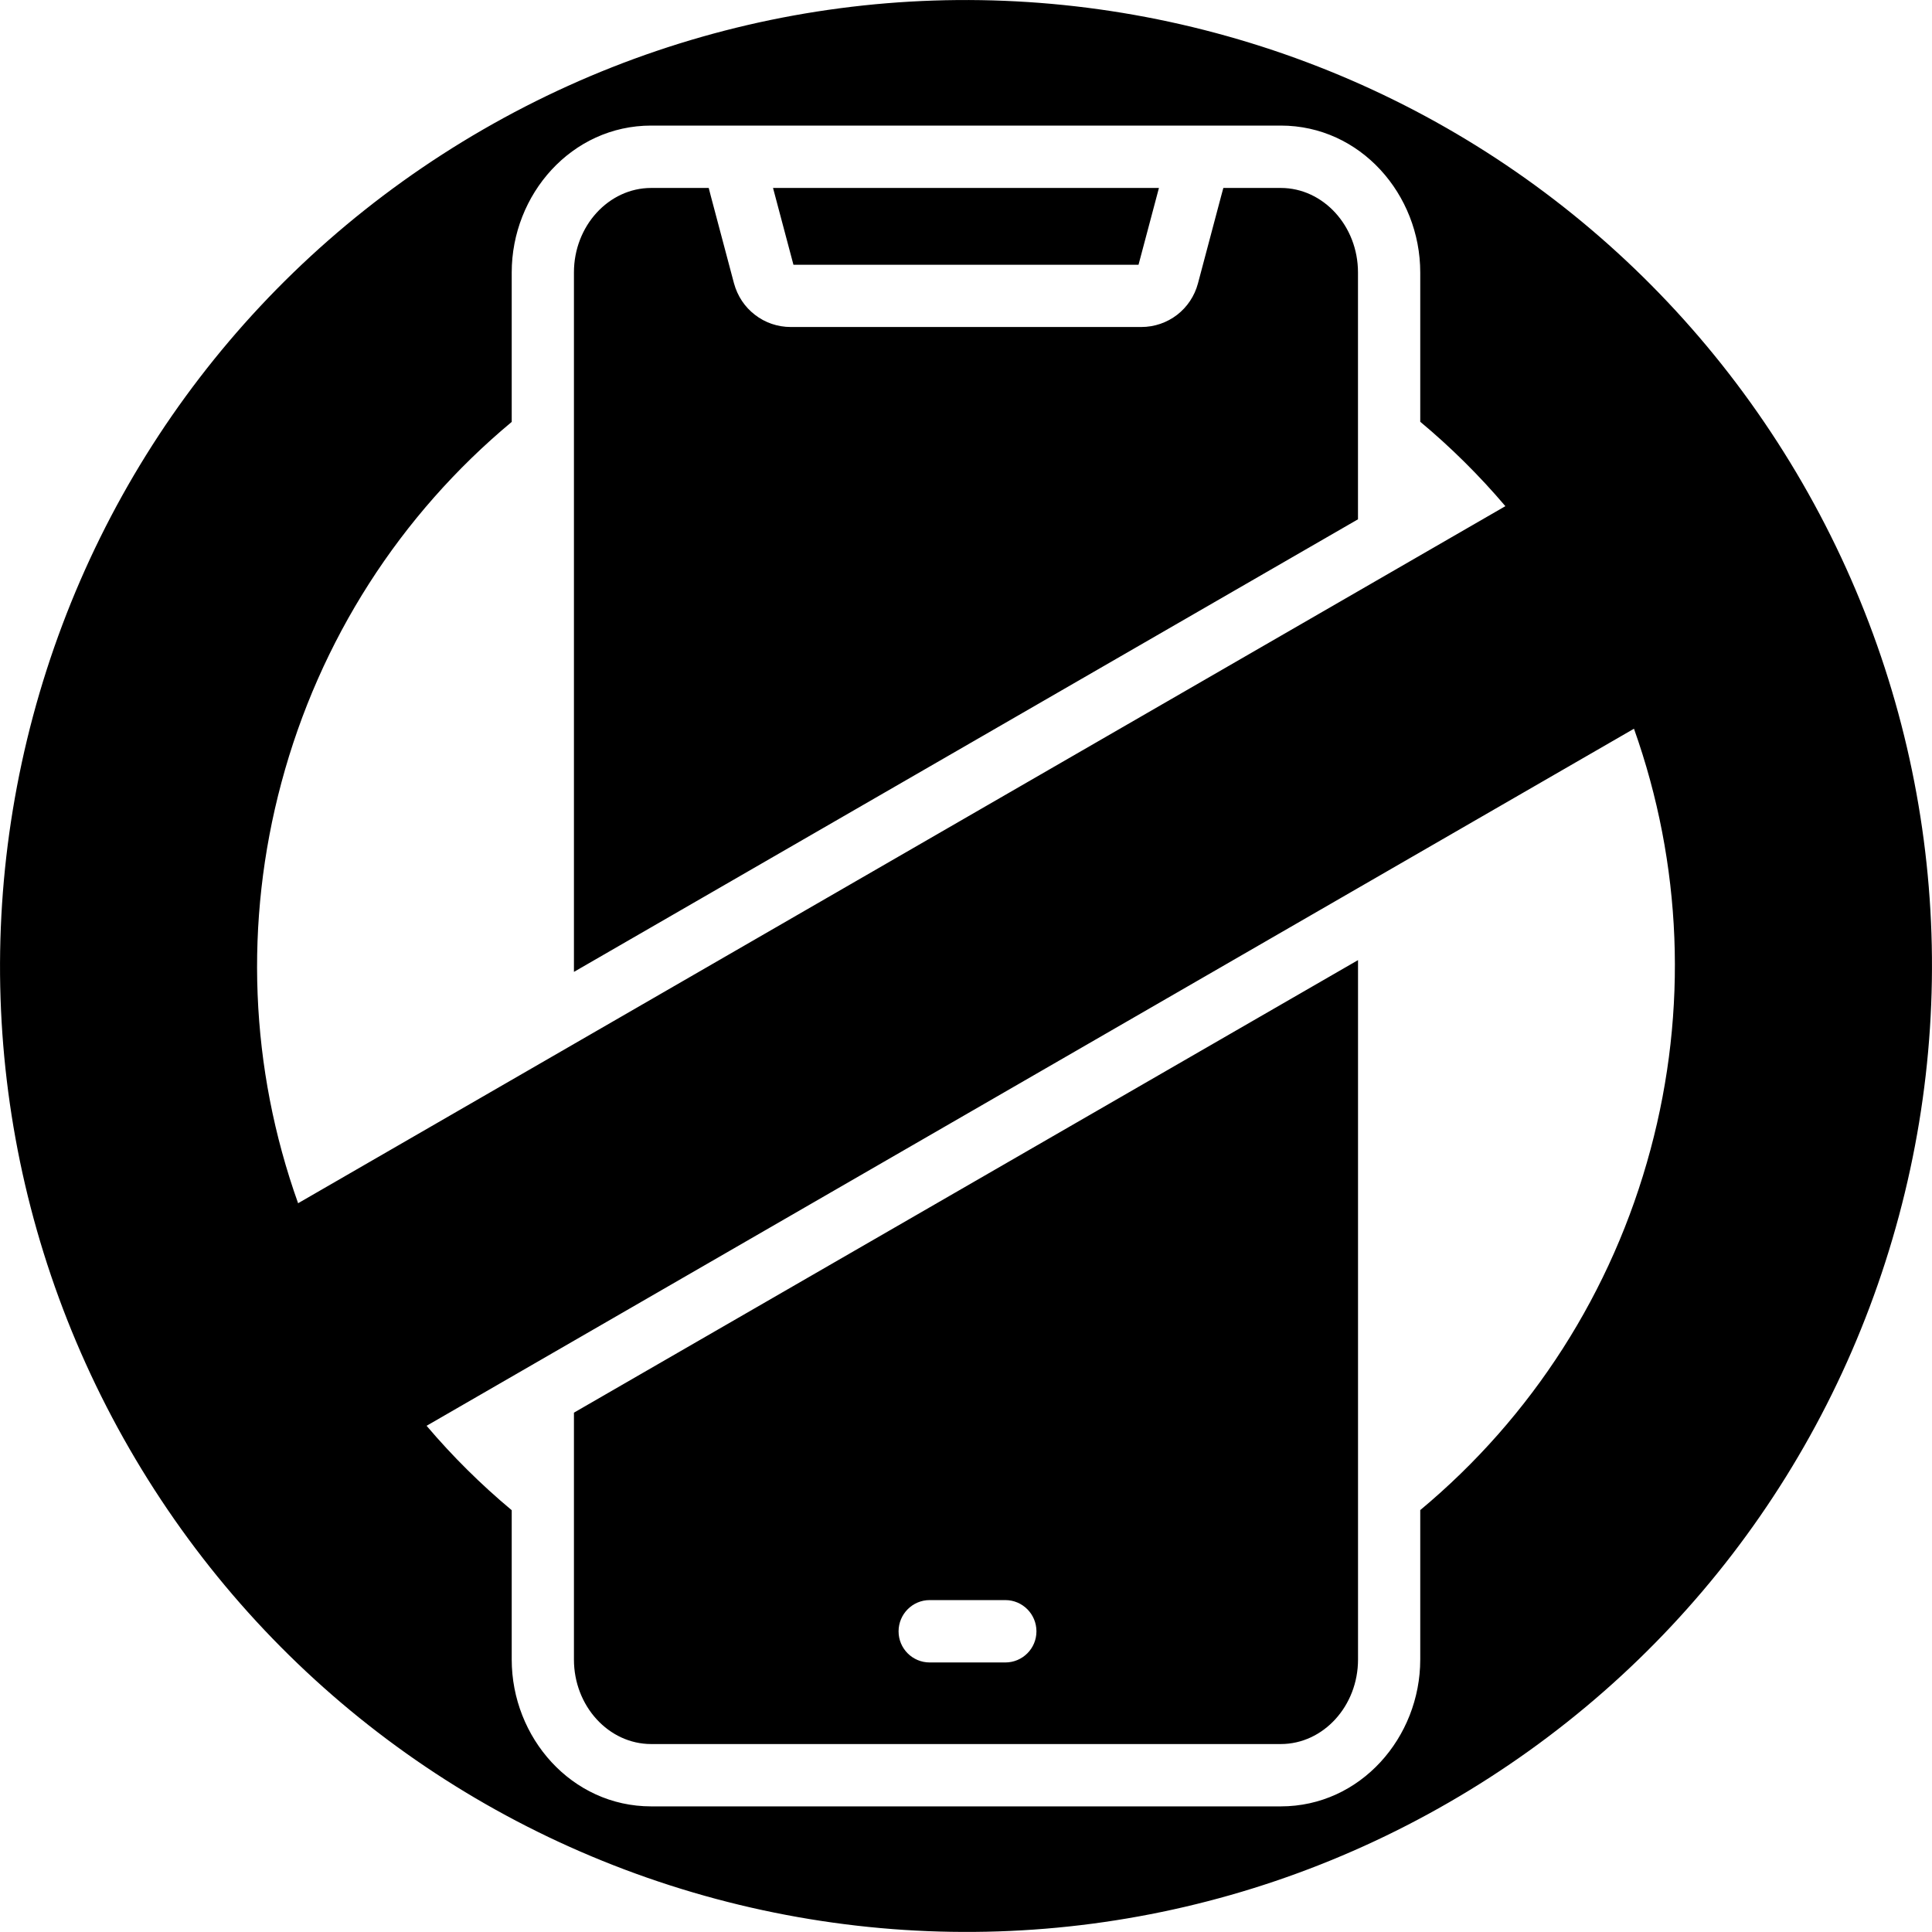
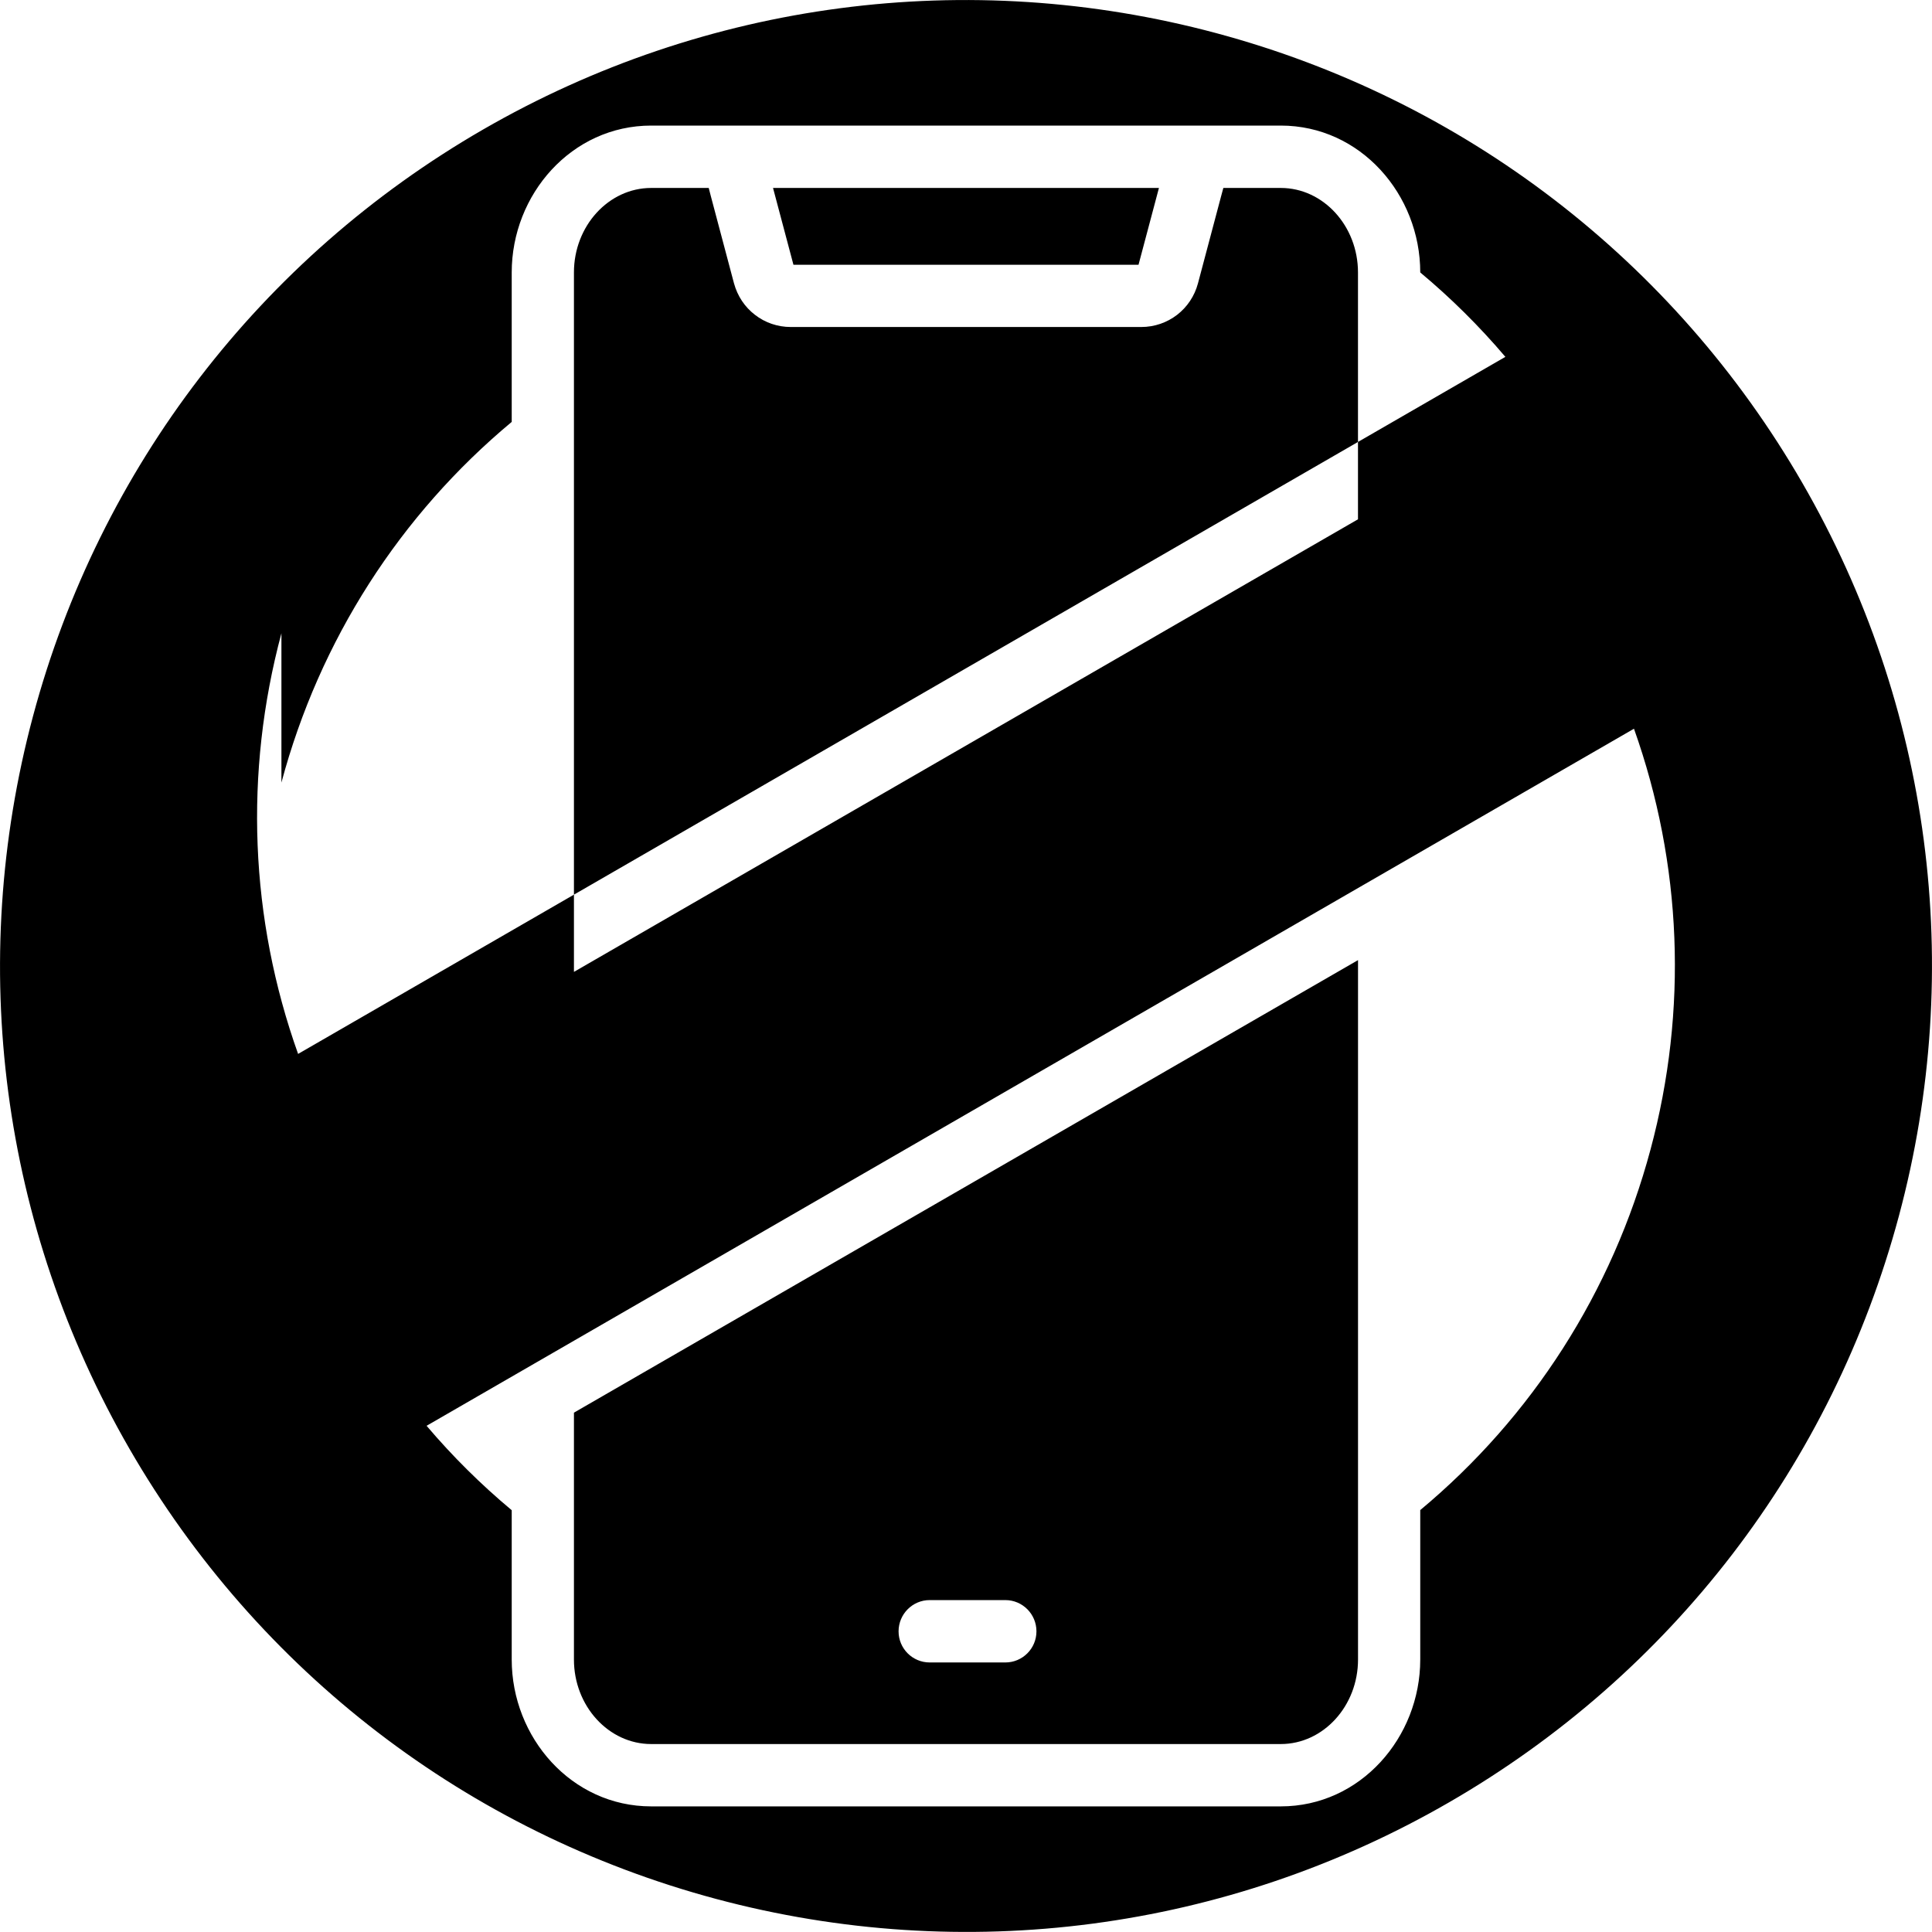
<svg xmlns="http://www.w3.org/2000/svg" id="Layer_1" enable-background="new 0 0 512 512" viewBox="0 0 512 512">
-   <path d="m477.66 128.02c-34.04-58.96-89.63-101.63-155.42-119.26-65.71-17.6-135.3-8.45-194.23 25.57-58.96 34.04-101.62 89.63-119.25 155.42-17.6 65.74-8.45 135.3 25.57 194.23 34.04 58.96 89.63 101.62 155.42 119.25 65.74 17.6 135.33 8.45 194.23-25.57 58.99-34.04 101.62-89.63 119.25-155.42 17.63-65.7 8.45-135.29-25.57-194.22zm-403.08 79.37c10.12-37.79 31.46-70.95 61.03-95.58v-39.61c0-20.66 15.85-38.92 36.96-38.92h166.85c21.12 0 36.96 18.26 36.96 38.92v39.57c8.11 6.77 15.65 14.23 22.56 22.37l-319.94 184.73c-12.79-35.83-14.34-74.49-4.42-111.48zm362.83 97.22c-10.12 37.79-31.46 70.95-61.03 95.58v39.6c0 20.66-15.85 38.92-36.96 38.92h-166.85c-21.12 0-36.96-18.26-36.96-38.92v-39.57c-8.11-6.77-15.65-14.23-22.56-22.37l319.97-184.73c12.75 35.84 14.31 74.53 4.39 111.49zm-285.31 135.19c0 12.33 9.21 22.39 20.47 22.39h166.85c11.25 0 20.47-10.06 20.47-22.39v-185.36l-207.79 119.93zm94.28-15.76h20.04c4.56 0 8.25 3.71 8.25 8.28 0 4.56-3.69 8.25-8.25 8.25h-20.04c-4.56 0-8.25-3.69-8.25-8.25.01-4.57 3.69-8.28 8.25-8.28zm-36.11-353.88-5.41-20.35h102.27l-5.41 20.35zm149.61 2.04v65.42l-207.78 119.94v-185.36c0-12.33 9.21-22.39 20.47-22.39h15.25l.54 2.1 6.15 23.16c.94 3.43 2.89 6.32 5.56 8.36 2.66 2.07 5.98 3.23 9.5 3.23h92.86c3.52 0 6.83-1.16 9.52-3.23 2.64-2.04 4.62-4.93 5.53-8.36l6.15-23.16.57-2.1h15.22c11.25 0 20.46 10.06 20.46 22.39z" />
+   <path d="m477.66 128.02c-34.04-58.96-89.63-101.63-155.42-119.26-65.71-17.6-135.3-8.45-194.23 25.57-58.96 34.04-101.62 89.63-119.25 155.42-17.6 65.74-8.45 135.3 25.57 194.23 34.04 58.96 89.63 101.62 155.42 119.25 65.74 17.6 135.33 8.45 194.23-25.57 58.99-34.04 101.62-89.63 119.25-155.42 17.63-65.7 8.45-135.29-25.57-194.22zm-403.08 79.37c10.12-37.79 31.46-70.95 61.03-95.58v-39.61c0-20.66 15.85-38.92 36.96-38.92h166.85c21.12 0 36.96 18.26 36.96 38.92c8.11 6.77 15.65 14.23 22.56 22.37l-319.94 184.73c-12.79-35.83-14.34-74.49-4.42-111.48zm362.83 97.22c-10.12 37.79-31.46 70.95-61.03 95.58v39.6c0 20.66-15.85 38.92-36.96 38.92h-166.85c-21.12 0-36.96-18.26-36.96-38.92v-39.57c-8.11-6.77-15.65-14.23-22.56-22.37l319.97-184.73c12.75 35.84 14.31 74.53 4.39 111.49zm-285.31 135.19c0 12.33 9.21 22.39 20.47 22.39h166.85c11.25 0 20.47-10.06 20.47-22.39v-185.36l-207.79 119.93zm94.28-15.76h20.04c4.56 0 8.25 3.71 8.25 8.28 0 4.56-3.69 8.25-8.25 8.25h-20.04c-4.56 0-8.25-3.69-8.25-8.25.01-4.57 3.69-8.28 8.25-8.28zm-36.11-353.88-5.41-20.35h102.27l-5.41 20.35zm149.61 2.04v65.42l-207.78 119.94v-185.36c0-12.33 9.21-22.39 20.47-22.39h15.25l.54 2.1 6.15 23.16c.94 3.43 2.89 6.32 5.56 8.36 2.66 2.07 5.98 3.23 9.5 3.23h92.86c3.52 0 6.83-1.16 9.52-3.23 2.64-2.04 4.62-4.93 5.53-8.36l6.15-23.16.57-2.1h15.22c11.25 0 20.46 10.06 20.46 22.39z" />
</svg>